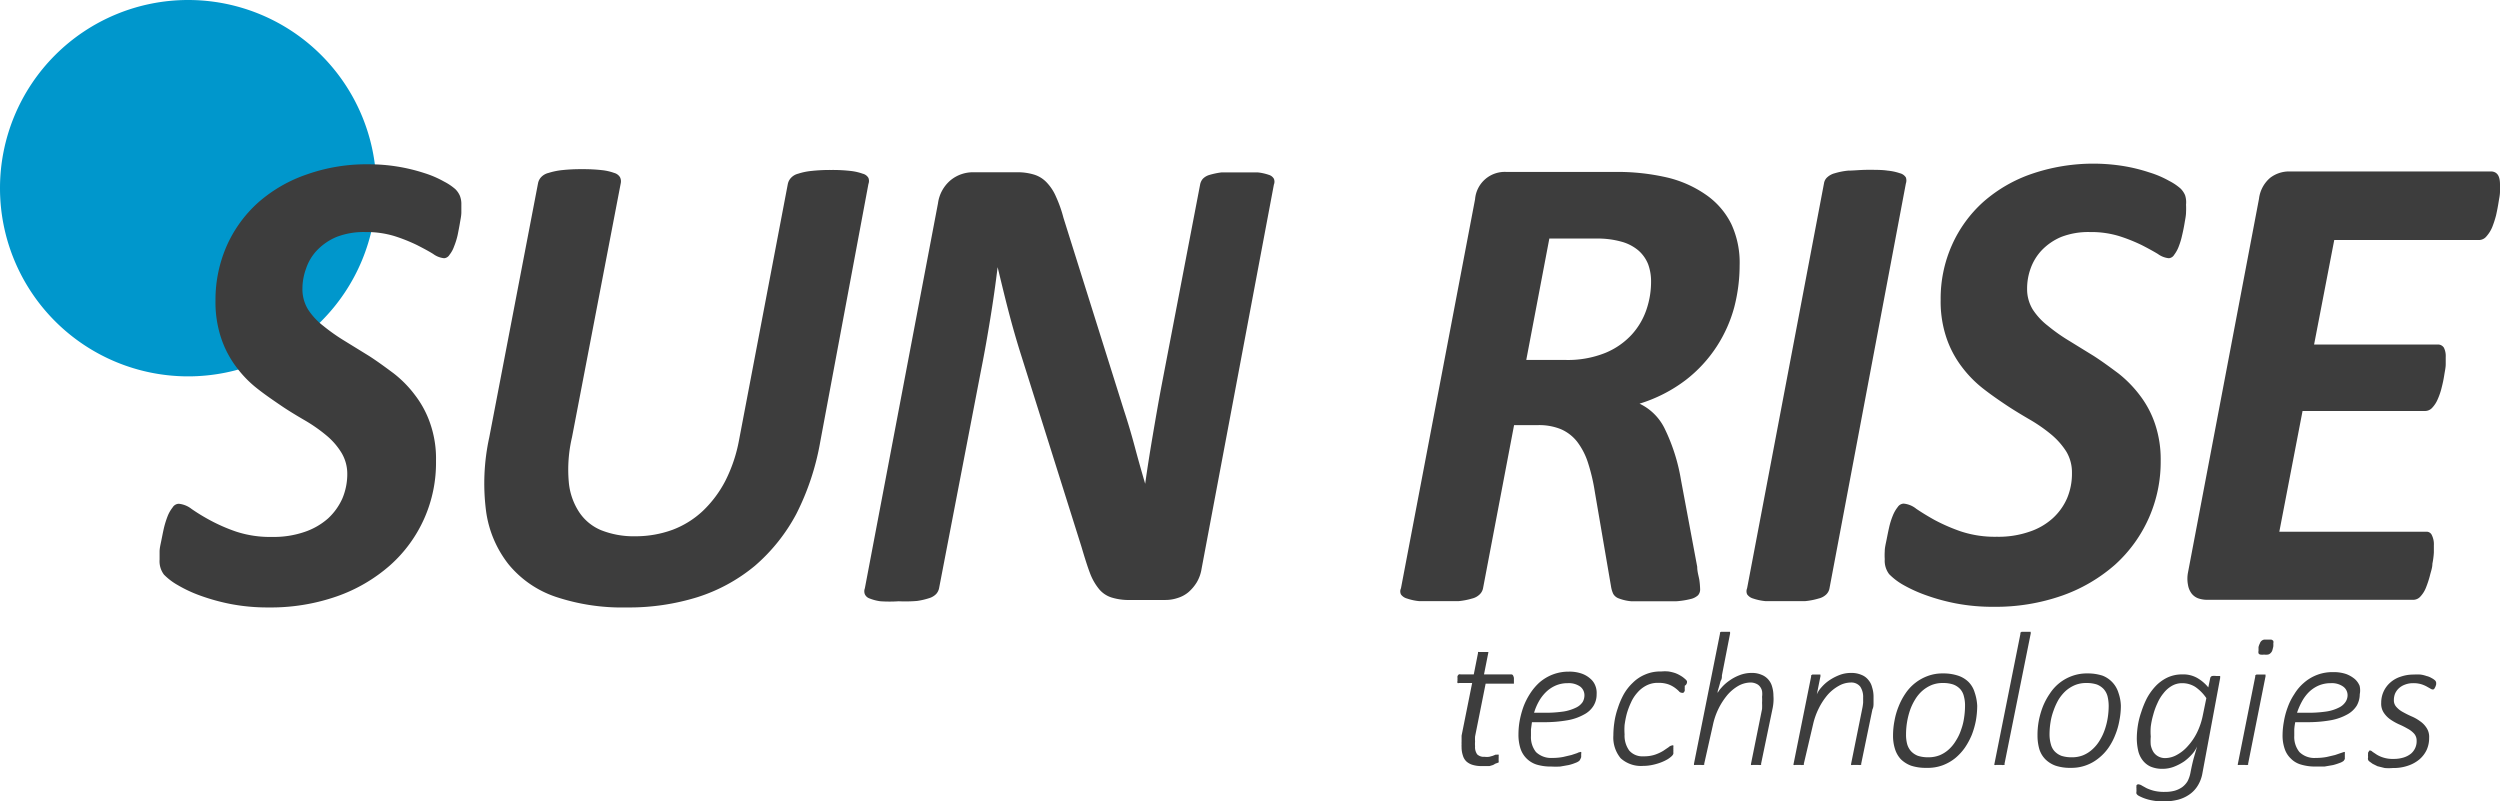
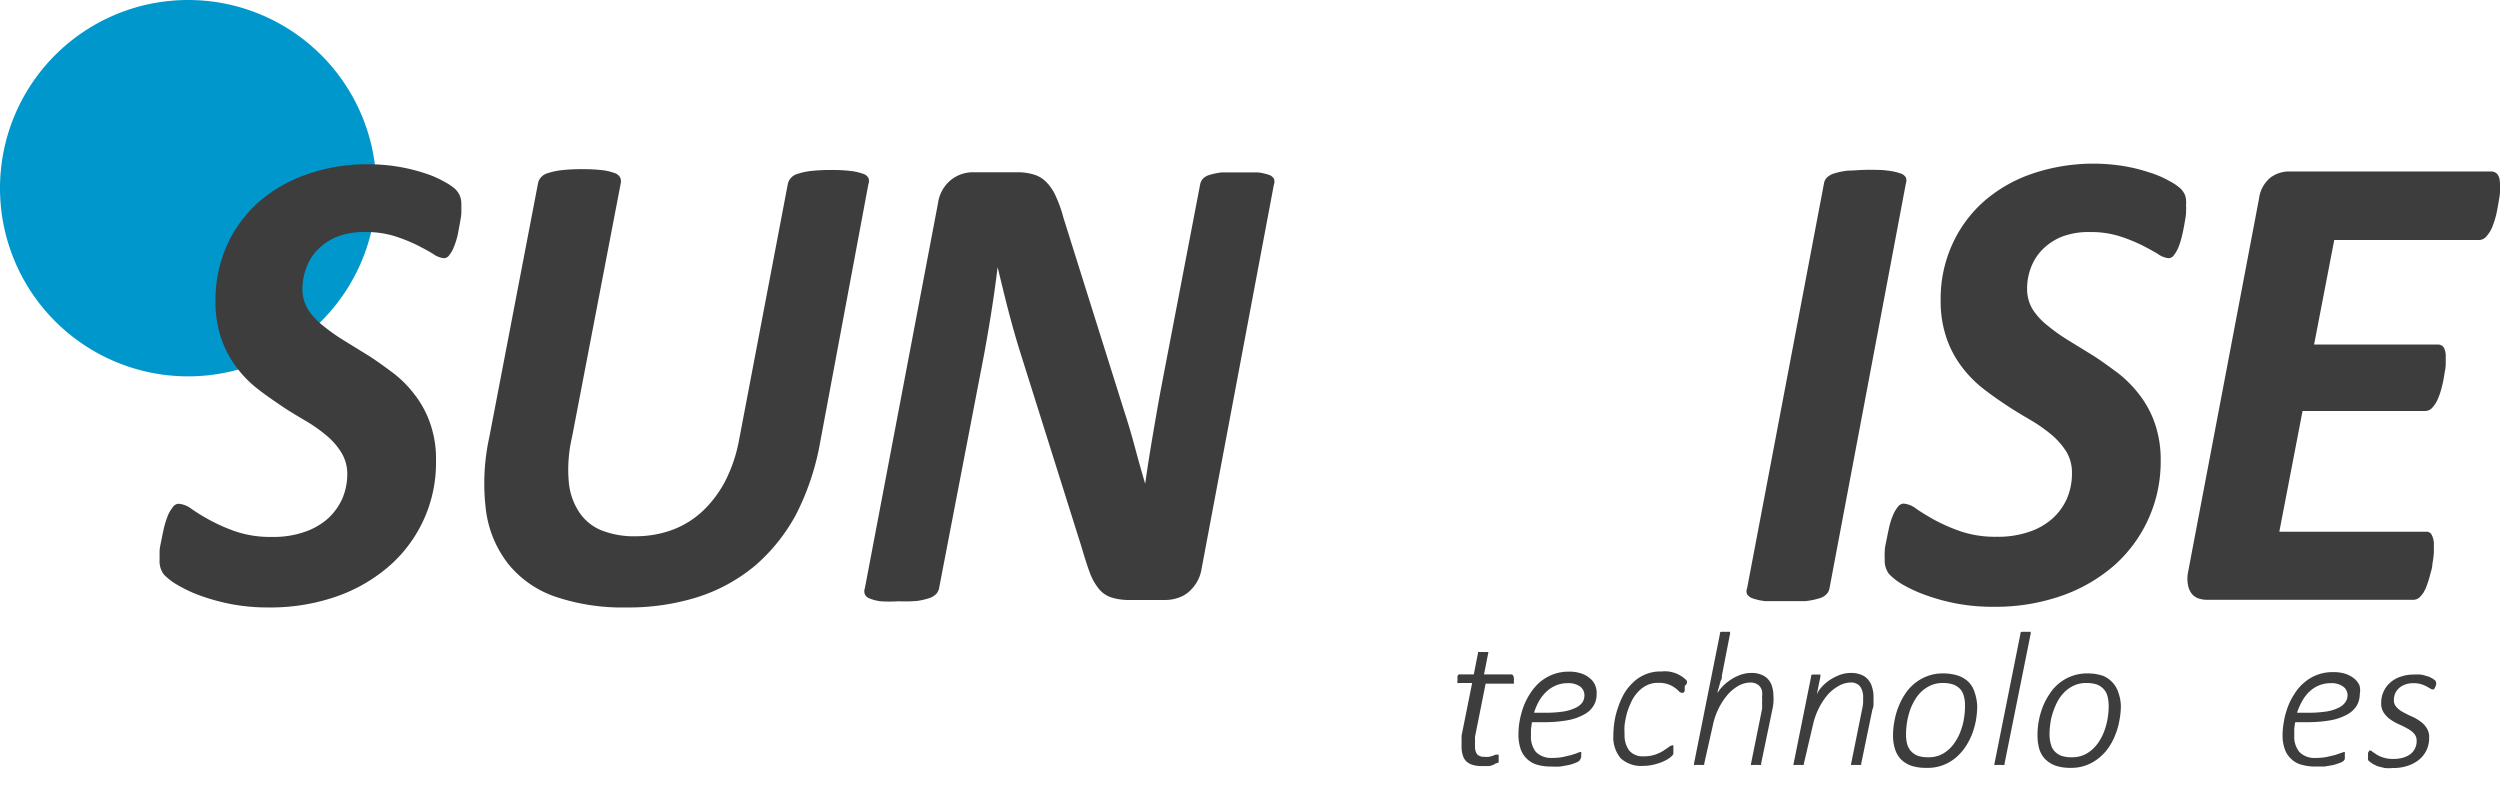
<svg xmlns="http://www.w3.org/2000/svg" viewBox="0 0 153.84 49.32">
  <defs>
    <style>.cls-1{fill:#0097cc;}.cls-2{fill:#3d3d3d;}</style>
  </defs>
  <title>sunrise-technologies</title>
  <g id="Layer_2" data-name="Layer 2">
    <g id="texts">
      <path class="cls-1" d="M23.16,11.58A11.58,11.58,0,1,1,11.58,0,11.58,11.58,0,0,1,23.16,11.58Z" />
      <path class="cls-2" d="M28.39,12.59c0,.11,0,.26,0,.47s-.05.43-.09.67-.09.49-.14.74a4.42,4.42,0,0,1-.22.7,1.74,1.74,0,0,1-.28.51.42.42,0,0,1-.33.21,1.36,1.36,0,0,1-.67-.26c-.27-.17-.61-.35-1-.55a10.42,10.42,0,0,0-1.38-.55,5.89,5.89,0,0,0-1.8-.25,4.61,4.61,0,0,0-1.77.3,3.58,3.58,0,0,0-1.19.81,3,3,0,0,0-.68,1.12,3.63,3.63,0,0,0-.23,1.25,2.4,2.4,0,0,0,.35,1.29,4.1,4.1,0,0,0,.93,1,11.75,11.75,0,0,0,1.32.93l1.51.93c.51.33,1,.69,1.51,1.07a7,7,0,0,1,1.32,1.35,6.09,6.09,0,0,1,.93,1.75,6.56,6.56,0,0,1,.35,2.27A8.43,8.43,0,0,1,24,34.79a9.92,9.92,0,0,1-3.25,1.9,12.35,12.35,0,0,1-4.23.69,12.05,12.05,0,0,1-2.32-.21,12.61,12.61,0,0,1-1.88-.52A8.19,8.19,0,0,1,10.93,36a3.78,3.78,0,0,1-.84-.64,1.37,1.37,0,0,1-.27-.92c0-.11,0-.27,0-.49s.06-.45.11-.7.1-.51.16-.77a5.72,5.72,0,0,1,.23-.73,2.1,2.1,0,0,1,.3-.52A.46.46,0,0,1,11,31a1.51,1.51,0,0,1,.79.32,11.78,11.78,0,0,0,1.13.69,10.61,10.61,0,0,0,1.6.7,6.68,6.68,0,0,0,2.23.33,5.84,5.84,0,0,0,2-.31,4.22,4.22,0,0,0,1.44-.83,3.76,3.76,0,0,0,.88-1.23,3.88,3.88,0,0,0,.3-1.54A2.5,2.5,0,0,0,21,27.84a4.29,4.29,0,0,0-.92-1.05,9.58,9.58,0,0,0-1.3-.91c-.48-.28-1-.59-1.47-.91s-1-.68-1.48-1.06a6.89,6.89,0,0,1-1.3-1.34,6.24,6.24,0,0,1-.92-1.76,7,7,0,0,1-.35-2.32,8.24,8.24,0,0,1,.7-3.38,7.85,7.85,0,0,1,1.93-2.65,8.86,8.86,0,0,1,3-1.73,11,11,0,0,1,3.79-.62,11,11,0,0,1,3.43.54,6.27,6.27,0,0,1,1.21.52,3.42,3.42,0,0,1,.7.47,1.3,1.3,0,0,1,.28.41A1.38,1.38,0,0,1,28.39,12.59Z" />
      <path class="cls-2" d="M50.47,27.21A15.74,15.74,0,0,1,49,31.63a11.08,11.08,0,0,1-2.55,3.19,10.51,10.51,0,0,1-3.51,1.92,14.18,14.18,0,0,1-4.38.64,12.86,12.86,0,0,1-4.38-.66,6.39,6.39,0,0,1-2.89-2,6.75,6.75,0,0,1-1.38-3.27,13.29,13.29,0,0,1,.2-4.55l3-15.63a.77.77,0,0,1,.19-.37.92.92,0,0,1,.46-.26,4.2,4.2,0,0,1,.81-.17,10.75,10.75,0,0,1,1.25-.06,10.2,10.2,0,0,1,1.22.06,3.23,3.23,0,0,1,.75.17.61.61,0,0,1,.36.26.57.57,0,0,1,.05.37l-3,15.63A8.73,8.73,0,0,0,35,29.65a4,4,0,0,0,.65,1.88A3,3,0,0,0,37,32.63,5.43,5.43,0,0,0,39.1,33a6.6,6.6,0,0,0,2.29-.4,5.61,5.61,0,0,0,1.86-1.16,7,7,0,0,0,1.39-1.86,9.26,9.26,0,0,0,.84-2.51l3-15.75a.77.77,0,0,1,.19-.37.89.89,0,0,1,.44-.26,3.88,3.88,0,0,1,.81-.17,10.5,10.5,0,0,1,1.23-.06,9.72,9.72,0,0,1,1.2.06,3.26,3.26,0,0,1,.74.17.55.55,0,0,1,.35.26.52.52,0,0,1,0,.37Z" />
      <path class="cls-2" d="M73.94,35a2.34,2.34,0,0,1-.3.84,2.58,2.58,0,0,1-.52.61,1.91,1.91,0,0,1-.66.35,2.36,2.36,0,0,1-.75.12H69.55a3.58,3.58,0,0,1-1.14-.15,1.63,1.63,0,0,1-.77-.51,3.49,3.49,0,0,1-.57-1c-.16-.42-.34-1-.52-1.61L62.86,21.93c-.29-.91-.55-1.82-.79-2.74s-.46-1.84-.68-2.75h0c-.13,1.07-.28,2.12-.45,3.16s-.35,2.08-.56,3.13L57.79,36.18a.76.76,0,0,1-.18.37,1,1,0,0,1-.44.26,4.32,4.32,0,0,1-.74.17A8.84,8.84,0,0,1,55.3,37,8.45,8.45,0,0,1,54.18,37a2.8,2.8,0,0,1-.66-.17.5.5,0,0,1-.3-.26.52.52,0,0,1,0-.37l4.5-23.69a2.24,2.24,0,0,1,.8-1.44,2.18,2.18,0,0,1,1.39-.47h2.65a3.5,3.5,0,0,1,1.09.15,1.79,1.79,0,0,1,.77.49,2.91,2.91,0,0,1,.56.86,7.73,7.73,0,0,1,.46,1.3l3.73,11.87c.25.76.47,1.51.67,2.26s.41,1.49.63,2.24h0c.14-1,.3-2,.47-3s.35-2.05.53-3l2.38-12.41a.75.75,0,0,1,.17-.36.93.93,0,0,1,.42-.24,4.48,4.48,0,0,1,.72-.15c.3,0,.67,0,1.13,0s.82,0,1.12,0a3.08,3.08,0,0,1,.67.15.53.53,0,0,1,.31.24.48.48,0,0,1,0,.36Z" />
-       <path class="cls-2" d="M107.05,16.32a10.32,10.32,0,0,1-.33,2.58,8.47,8.47,0,0,1-1.08,2.42,8.37,8.37,0,0,1-1.9,2.06,9.11,9.11,0,0,1-2.85,1.46,3.29,3.29,0,0,1,1.55,1.54,11.46,11.46,0,0,1,1,3.15l1,5.35c0,.3.09.57.13.8a5.15,5.15,0,0,1,.05.6.54.54,0,0,1-.13.35,1,1,0,0,1-.45.23,5,5,0,0,1-.9.14c-.38,0-.86,0-1.44,0s-1,0-1.31,0a2.78,2.78,0,0,1-.76-.17.64.64,0,0,1-.36-.29,1.67,1.67,0,0,1-.13-.43l-1-5.84a11.56,11.56,0,0,0-.42-1.79,4.29,4.29,0,0,0-.67-1.3,2.56,2.56,0,0,0-1-.77,3.54,3.54,0,0,0-1.4-.25H93.17L91.26,36.2a.71.71,0,0,1-.2.37,1,1,0,0,1-.47.26,4.4,4.4,0,0,1-.82.16c-.34,0-.75,0-1.24,0s-.89,0-1.21,0a3.2,3.2,0,0,1-.74-.16.67.67,0,0,1-.37-.25.44.44,0,0,1,0-.38l4.56-23.94a1.83,1.83,0,0,1,1.92-1.68h6.71a13.54,13.54,0,0,1,3.18.34A7,7,0,0,1,105,12a4.74,4.74,0,0,1,1.54,1.79A5.64,5.64,0,0,1,107.05,16.32Zm-5.45,1a3.06,3.06,0,0,0-.18-1.06,2.22,2.22,0,0,0-.59-.84,2.72,2.72,0,0,0-1.06-.55,5.43,5.43,0,0,0-1.55-.19H95.34l-1.42,7.47h2.42a6.18,6.18,0,0,0,2.46-.44,4.56,4.56,0,0,0,1.62-1.13,4.37,4.37,0,0,0,.9-1.54A5.3,5.3,0,0,0,101.6,17.31Z" />
      <path class="cls-2" d="M112.58,36.2a.7.7,0,0,1-.19.37,1,1,0,0,1-.48.26,4.24,4.24,0,0,1-.82.16c-.33,0-.75,0-1.24,0s-.91,0-1.22,0a3.3,3.3,0,0,1-.75-.16.67.67,0,0,1-.37-.26.47.47,0,0,1,0-.37l4.73-24.91a.63.63,0,0,1,.19-.37,1.09,1.09,0,0,1,.48-.26,4.28,4.28,0,0,1,.81-.16c.33,0,.74-.05,1.23-.05s.89,0,1.21.05a3.3,3.3,0,0,1,.75.16.6.6,0,0,1,.37.26.57.57,0,0,1,0,.37Z" />
      <path class="cls-2" d="M134.52,12.59a4.57,4.57,0,0,1,0,.47c0,.2-.05.43-.09.67s-.09.49-.15.74a4.43,4.43,0,0,1-.21.7,2,2,0,0,1-.28.51.42.42,0,0,1-.33.21,1.36,1.36,0,0,1-.67-.26c-.28-.17-.61-.35-1-.55a10.42,10.42,0,0,0-1.38-.55,5.89,5.89,0,0,0-1.8-.25,4.61,4.61,0,0,0-1.77.3,3.58,3.58,0,0,0-1.19.81,3.18,3.18,0,0,0-.69,1.12,3.62,3.62,0,0,0-.22,1.25,2.4,2.4,0,0,0,.35,1.29,4.1,4.1,0,0,0,.93,1,10.9,10.9,0,0,0,1.32.93l1.51.93c.51.33,1,.69,1.51,1.07a7.34,7.34,0,0,1,1.32,1.35,6.09,6.09,0,0,1,.93,1.75,6.81,6.81,0,0,1,.35,2.27,8.52,8.52,0,0,1-2.81,6.4,9.92,9.92,0,0,1-3.25,1.9,12.35,12.35,0,0,1-4.23.69,12,12,0,0,1-2.32-.21,12.28,12.28,0,0,1-1.88-.52,8.72,8.72,0,0,1-1.39-.64,3.93,3.93,0,0,1-.83-.64,1.37,1.37,0,0,1-.27-.92,3.74,3.74,0,0,1,0-.49c0-.21.06-.45.11-.7s.1-.51.16-.77a4.48,4.48,0,0,1,.23-.73,2.1,2.1,0,0,1,.3-.52.46.46,0,0,1,.36-.21,1.45,1.45,0,0,1,.78.32c.31.21.68.44,1.13.69a11.23,11.23,0,0,0,1.61.7,6.66,6.66,0,0,0,2.22.33,5.8,5.8,0,0,0,2-.31,4,4,0,0,0,1.44-.83,3.62,3.62,0,0,0,.88-1.23,3.88,3.88,0,0,0,.3-1.54,2.5,2.5,0,0,0-.34-1.32,4.51,4.51,0,0,0-.92-1.05,9.58,9.58,0,0,0-1.3-.91c-.48-.28-1-.59-1.48-.91s-1-.68-1.48-1.06a7.14,7.14,0,0,1-1.29-1.34,6.24,6.24,0,0,1-.92-1.76,7,7,0,0,1-.35-2.32,8.09,8.09,0,0,1,.7-3.38,7.85,7.85,0,0,1,1.93-2.65,8.86,8.86,0,0,1,3-1.73,11.72,11.72,0,0,1,5.63-.47,10.43,10.43,0,0,1,1.58.39,6.12,6.12,0,0,1,1.22.52,3.42,3.42,0,0,1,.7.47,1.3,1.3,0,0,1,.28.41A1.4,1.4,0,0,1,134.52,12.59Z" />
      <path class="cls-2" d="M153.84,11.35c0,.08,0,.22,0,.43s-.05.43-.09.68-.09.51-.15.78a5.85,5.85,0,0,1-.24.74,2,2,0,0,1-.35.56.6.6,0,0,1-.44.23h-8.93l-1.24,6.43H150a.43.43,0,0,1,.39.2,1.16,1.16,0,0,1,.11.57c0,.1,0,.24,0,.44s-.05.42-.09.67a7.54,7.54,0,0,1-.16.77,4,4,0,0,1-.24.71,1.73,1.73,0,0,1-.34.53.59.59,0,0,1-.42.2h-7.56l-1.43,7.43h9.05a.35.35,0,0,1,.34.22,1.26,1.26,0,0,1,.12.62c0,.09,0,.24,0,.44a4.85,4.85,0,0,1-.09.69c0,.25-.1.5-.16.76a6.07,6.07,0,0,1-.24.72,1.73,1.73,0,0,1-.34.54.59.59,0,0,1-.45.2H135.84a1.7,1.7,0,0,1-.57-.09.93.93,0,0,1-.41-.3,1.21,1.21,0,0,1-.22-.53,2,2,0,0,1,0-.76l4.37-23a2,2,0,0,1,.69-1.29,1.91,1.91,0,0,1,1.16-.39h12.46C153.67,10.58,153.84,10.83,153.84,11.35Z" />
      <path class="cls-2" d="M93.16,41.72v.1s0,.06,0,.09l0,.09,0,.07-.06,0H91.42l-.65,3.25a2.61,2.61,0,0,0,0,.31,1.68,1.68,0,0,0,0,.29.77.77,0,0,0,.13.5.58.58,0,0,0,.45.15,1.23,1.23,0,0,0,.29,0l.22-.06.17-.07.11,0a.11.11,0,0,1,.08,0,.27.27,0,0,1,0,.11.62.62,0,0,1,0,.13l0,.12a.42.42,0,0,1,0,.12L92,47a.58.58,0,0,1-.14.08l-.2.06-.24,0-.24,0a1.79,1.79,0,0,1-.55-.07,1,1,0,0,1-.39-.21.81.81,0,0,1-.22-.37,1.58,1.58,0,0,1-.08-.52.92.92,0,0,1,0-.16,1.41,1.41,0,0,1,0-.18l0-.18q0-.11,0-.18l.65-3.24h-.8a.17.17,0,0,1-.1,0,.19.19,0,0,1,0-.13.92.92,0,0,1,0-.16.57.57,0,0,1,0-.14.39.39,0,0,1,.08-.1.21.21,0,0,1,.11,0h.81l.26-1.31,0-.07a.18.18,0,0,1,.07,0l.11,0h.35l.1,0a.1.1,0,0,1,0,0,.08.08,0,0,1,0,.07l-.26,1.31H93a.12.12,0,0,1,.11.07A.5.5,0,0,1,93.16,41.72Z" />
      <path class="cls-2" d="M98.25,42.72a1.33,1.33,0,0,1-.19.71,1.49,1.49,0,0,1-.59.54,3.18,3.18,0,0,1-1,.35,8.17,8.17,0,0,1-1.51.12h-.69l-.06.44c0,.15,0,.28,0,.4a1.47,1.47,0,0,0,.31,1,1.34,1.34,0,0,0,1,.36,3.4,3.4,0,0,0,.67-.06l.51-.12.36-.12a.46.46,0,0,1,.18-.06.05.05,0,0,1,.06,0,.15.15,0,0,1,0,.1s0,0,0,.09l0,.12a.61.61,0,0,1-.05.12.41.41,0,0,1-.07.11.8.8,0,0,1-.25.13,2.49,2.49,0,0,1-.41.13l-.51.09a5.25,5.25,0,0,1-.56,0,3,3,0,0,1-.89-.12,1.53,1.53,0,0,1-1-1,2.79,2.79,0,0,1-.12-.86,4.75,4.75,0,0,1,.07-.81,5.59,5.59,0,0,1,.23-.87,4.19,4.19,0,0,1,.41-.82,3.37,3.37,0,0,1,.59-.7,2.79,2.79,0,0,1,.8-.48,2.73,2.73,0,0,1,1-.18,2.3,2.3,0,0,1,.79.12,1.58,1.58,0,0,1,.53.31,1.06,1.06,0,0,1,.3.41A1.19,1.19,0,0,1,98.25,42.72Zm-.75.07a.67.67,0,0,0-.26-.54,1.21,1.21,0,0,0-.76-.21,1.84,1.84,0,0,0-.76.15,2,2,0,0,0-.59.4,2.53,2.53,0,0,0-.44.58,3.48,3.48,0,0,0-.29.69h.66a7.62,7.62,0,0,0,1.18-.08,2.76,2.76,0,0,0,.75-.24,1,1,0,0,0,.4-.34A.84.84,0,0,0,97.5,42.79Z" />
      <path class="cls-2" d="M103.67,42.2a1.11,1.11,0,0,1,0,.17.83.83,0,0,1,0,.15.44.44,0,0,1-.08.11.21.21,0,0,1-.11,0,.24.24,0,0,1-.17-.1,2.08,2.08,0,0,0-.25-.21,1.64,1.64,0,0,0-.4-.21,1.81,1.81,0,0,0-.62-.09,1.5,1.5,0,0,0-.74.17,1.81,1.81,0,0,0-.55.44,2.27,2.27,0,0,0-.39.61,4.54,4.54,0,0,0-.26.7,5.79,5.79,0,0,0-.13.68,4.21,4.21,0,0,0,0,.57,1.56,1.56,0,0,0,.29,1,1.07,1.07,0,0,0,.88.35,2.11,2.11,0,0,0,.7-.1,2.62,2.62,0,0,0,.5-.23l.34-.23a.41.41,0,0,1,.22-.11.08.08,0,0,1,.07,0,.33.33,0,0,1,0,.12.57.57,0,0,1,0,.12.77.77,0,0,1,0,.15.69.69,0,0,1,0,.13.41.41,0,0,1-.1.14,1.73,1.73,0,0,1-.25.19,2.75,2.75,0,0,1-.42.2,3.55,3.55,0,0,1-.52.15,2.69,2.69,0,0,1-.57.06,1.86,1.86,0,0,1-1.38-.47,2,2,0,0,1-.45-1.41,5.67,5.67,0,0,1,.06-.79,4.59,4.59,0,0,1,.21-.87,4.81,4.81,0,0,1,.36-.85,3,3,0,0,1,.56-.72,2.36,2.36,0,0,1,.76-.51,2.33,2.33,0,0,1,1-.19,2.28,2.28,0,0,1,.45,0,2.73,2.73,0,0,1,.41.1,2,2,0,0,1,.36.18,1.46,1.46,0,0,1,.25.19.37.37,0,0,1,.11.13A.27.27,0,0,1,103.67,42.2Z" />
      <path class="cls-2" d="M108.37,47a.16.16,0,0,1,0,.07.09.09,0,0,1-.06,0,.2.2,0,0,1-.11,0l-.18,0-.16,0a.18.18,0,0,1-.11,0s0,0,0,0a.15.15,0,0,1,0-.07l.68-3.37a3.53,3.53,0,0,0,0-.38,2.73,2.73,0,0,0,0-.37,1.23,1.23,0,0,0,0-.35.66.66,0,0,0-.13-.28.55.55,0,0,0-.24-.18.8.8,0,0,0-.36-.07,1.57,1.57,0,0,0-.72.2,2.62,2.62,0,0,0-.67.55,4.25,4.25,0,0,0-.91,1.89L104.87,47l0,.07-.07,0a.2.2,0,0,1-.11,0l-.18,0-.17,0a.17.17,0,0,1-.1,0,.1.1,0,0,1,0,0V47l1.6-8s0-.05,0-.07,0,0,.06-.05l.12,0h.34l.1,0a.12.12,0,0,1,0,.05.16.16,0,0,1,0,.07l-.5,2.56c0,.11,0,.23-.08.34l-.09.33-.09.3c0,.1,0,.19-.07.26a1.4,1.4,0,0,1,.29-.46,2.6,2.6,0,0,1,.49-.44,2.72,2.72,0,0,1,.63-.34,2,2,0,0,1,.72-.14,1.48,1.48,0,0,1,.63.11,1.06,1.06,0,0,1,.42.29,1.08,1.08,0,0,1,.24.45,1.94,1.94,0,0,1,.08.56,2.6,2.6,0,0,1,0,.4,2.9,2.9,0,0,1-.06.41Z" />
      <path class="cls-2" d="M115.29,42.85c0,.14,0,.27,0,.4s0,.27-.07.41L114.53,47l0,.07-.07,0a.2.2,0,0,1-.11,0l-.18,0-.16,0a.13.13,0,0,1-.1,0,.07.07,0,0,1,0,0,.15.15,0,0,1,0-.07l.68-3.37a3.1,3.1,0,0,0,.06-.39c0-.12,0-.23,0-.32a1.13,1.13,0,0,0-.18-.67.7.7,0,0,0-.59-.25,1.51,1.51,0,0,0-.72.2,2.61,2.61,0,0,0-.68.54,4,4,0,0,0-.55.83,4.33,4.33,0,0,0-.36,1L111,47a.15.15,0,0,1,0,.07s0,0-.06,0a.21.21,0,0,1-.12,0l-.17,0-.17,0a.18.18,0,0,1-.11,0s0,0,0,0a.08.08,0,0,1,0-.07l1.08-5.37a.19.19,0,0,1,0-.07l.07-.05.1,0h.31l.09,0,0,.05a.09.09,0,0,1,0,.07l-.22,1.1a1.56,1.56,0,0,1,.28-.43,2.53,2.53,0,0,1,.48-.43,3.13,3.13,0,0,1,.63-.33,1.94,1.94,0,0,1,.71-.13,1.54,1.54,0,0,1,.65.12,1,1,0,0,1,.42.31,1.07,1.07,0,0,1,.23.45A1.88,1.88,0,0,1,115.29,42.85Z" />
      <path class="cls-2" d="M121.67,43.43a5.47,5.47,0,0,1-.08.9,5,5,0,0,1-.25.88,4.38,4.38,0,0,1-.43.8,3.28,3.28,0,0,1-.59.64,2.8,2.8,0,0,1-.77.44,2.63,2.63,0,0,1-1,.16,2.88,2.88,0,0,1-.94-.13,1.79,1.79,0,0,1-.64-.4,1.63,1.63,0,0,1-.36-.63,2.68,2.68,0,0,1-.12-.83,4.76,4.76,0,0,1,.09-.91,4.33,4.33,0,0,1,.25-.87,4.07,4.07,0,0,1,.42-.8,2.81,2.81,0,0,1,1.37-1.08,2.58,2.58,0,0,1,.94-.16,2.86,2.86,0,0,1,.94.14,1.65,1.65,0,0,1,.64.39,1.53,1.53,0,0,1,.37.63A3,3,0,0,1,121.67,43.43Zm-.75,0a2.1,2.1,0,0,0-.07-.58,1,1,0,0,0-.23-.45,1.11,1.11,0,0,0-.43-.28,1.91,1.91,0,0,0-.63-.09,1.8,1.8,0,0,0-.71.13,2.12,2.12,0,0,0-.57.36,2.31,2.31,0,0,0-.44.54,3.31,3.31,0,0,0-.31.66,4.58,4.58,0,0,0-.18.73,4.74,4.74,0,0,0-.06.75,2.22,2.22,0,0,0,.07.59,1.11,1.11,0,0,0,.24.44,1.15,1.15,0,0,0,.42.28,2,2,0,0,0,.64.09,1.83,1.83,0,0,0,.71-.13,1.93,1.93,0,0,0,.57-.37,2.32,2.32,0,0,0,.43-.54,2.86,2.86,0,0,0,.31-.66,3.45,3.45,0,0,0,.18-.72A4.74,4.74,0,0,0,120.92,43.46Z" />
      <path class="cls-2" d="M123.35,47a.16.16,0,0,1,0,.07.09.09,0,0,1-.06,0,.21.21,0,0,1-.12,0l-.17,0-.17,0a.13.13,0,0,1-.1,0,.07.07,0,0,1,0,0,.08.08,0,0,1,0-.07l1.6-8a.14.14,0,0,1,0-.07l.07-.05.11,0h.35l.1,0s0,0,0,.05a.15.15,0,0,1,0,.07Z" />
      <path class="cls-2" d="M130.51,43.43a4.58,4.58,0,0,1-.09.9,4.24,4.24,0,0,1-.25.88,3.81,3.81,0,0,1-.42.8,3,3,0,0,1-.6.64,2.66,2.66,0,0,1-.77.44,2.58,2.58,0,0,1-.94.16,2.84,2.84,0,0,1-.94-.13,1.71,1.71,0,0,1-.64-.4,1.53,1.53,0,0,1-.37-.63,3,3,0,0,1-.11-.83,4.73,4.73,0,0,1,.08-.91,5.11,5.11,0,0,1,.25-.87,4.11,4.11,0,0,1,.43-.8,2.72,2.72,0,0,1,1.36-1.08,2.63,2.63,0,0,1,.95-.16,2.91,2.91,0,0,1,.94.14A1.65,1.65,0,0,1,130,42a1.63,1.63,0,0,1,.36.63A2.64,2.64,0,0,1,130.51,43.43Zm-.75,0a2.56,2.56,0,0,0-.07-.58,1.08,1.08,0,0,0-.24-.45,1.15,1.15,0,0,0-.42-.28,2,2,0,0,0-.64-.09,1.8,1.8,0,0,0-.71.13,2.12,2.12,0,0,0-.57.36,2.6,2.6,0,0,0-.44.54,3.93,3.93,0,0,0-.3.66,3.74,3.74,0,0,0-.19.73,4.74,4.74,0,0,0-.06.75,2.21,2.21,0,0,0,.08.59,1,1,0,0,0,.23.44,1.15,1.15,0,0,0,.42.28,2,2,0,0,0,.64.09,1.8,1.8,0,0,0,.71-.13,1.93,1.93,0,0,0,.57-.37,2.36,2.36,0,0,0,.44-.54,3.34,3.34,0,0,0,.31-.66,4.21,4.21,0,0,0,.18-.72A4.74,4.74,0,0,0,129.76,43.46Z" />
-       <path class="cls-2" d="M135.53,47.57a2.14,2.14,0,0,1-.28.76,1.79,1.79,0,0,1-.51.55,2.21,2.21,0,0,1-.71.33,3.74,3.74,0,0,1-1.8,0,2.67,2.67,0,0,1-.64-.25.34.34,0,0,1-.12-.12.32.32,0,0,1,0-.14v-.09a.44.44,0,0,1,0-.1.16.16,0,0,1,0-.09.19.19,0,0,1,0-.09.13.13,0,0,1,.07-.06.11.11,0,0,1,.08,0,.41.41,0,0,1,.18.07l.29.16a2.56,2.56,0,0,0,.45.16,2.6,2.6,0,0,0,.67.07,2.25,2.25,0,0,0,.6-.07,1.56,1.56,0,0,0,.47-.22,1.27,1.27,0,0,0,.33-.36,1.87,1.87,0,0,0,.18-.52c.08-.42.16-.76.23-1s.14-.48.18-.63a1.67,1.67,0,0,1-.3.47,3,3,0,0,1-.49.45,3.13,3.13,0,0,1-.63.33,1.93,1.93,0,0,1-.7.13,1.82,1.82,0,0,1-.75-.14,1.29,1.29,0,0,1-.49-.4,1.5,1.5,0,0,1-.27-.6,3.5,3.5,0,0,1-.08-.74,5.36,5.36,0,0,1,.06-.75,4.79,4.79,0,0,1,.21-.85,5.75,5.75,0,0,1,.35-.86,3.56,3.56,0,0,1,.53-.74,2.49,2.49,0,0,1,.72-.53,2.12,2.12,0,0,1,.93-.2,1.74,1.74,0,0,1,.92.22,2.47,2.47,0,0,1,.68.58l.12-.58a.17.17,0,0,1,.11-.12.78.78,0,0,1,.26,0h.15l.09,0,0,.05s0,0,0,.07Zm.24-4.61a2.63,2.63,0,0,0-.68-.69,1.5,1.5,0,0,0-.81-.23,1.25,1.25,0,0,0-.64.17,1.74,1.74,0,0,0-.5.44,2.58,2.58,0,0,0-.38.62,4.16,4.16,0,0,0-.26.72,4.61,4.61,0,0,0-.15.72,3.59,3.59,0,0,0,0,.62,2.78,2.78,0,0,0,0,.52,1.31,1.31,0,0,0,.16.42.82.82,0,0,0,.29.27.87.87,0,0,0,.44.11,1.51,1.51,0,0,0,.72-.2,2.41,2.41,0,0,0,.67-.54,3.58,3.58,0,0,0,.56-.82,4.27,4.27,0,0,0,.36-1.06Z" />
-       <path class="cls-2" d="M138.34,47l0,.07s0,0-.07,0a.16.16,0,0,1-.11,0l-.17,0-.18,0a.17.17,0,0,1-.1,0s0,0,0,0a.08.08,0,0,1,0-.07l1.07-5.37a.19.19,0,0,1,0-.07l.07-.05.11,0h.35l.1,0s0,0,0,.05a.17.17,0,0,1,0,.07Zm1.54-7.18a1.84,1.84,0,0,1-.06.23.42.42,0,0,1-.11.15.27.27,0,0,1-.16.08.79.79,0,0,1-.23,0,.72.72,0,0,1-.22,0,.15.15,0,0,1-.12-.08.33.33,0,0,1,0-.15c0-.06,0-.13,0-.23a.93.93,0,0,1,.08-.22.37.37,0,0,1,.1-.16.34.34,0,0,1,.16-.08l.23,0,.22,0a.25.25,0,0,1,.12.08.34.34,0,0,1,0,.16A1,1,0,0,1,139.88,39.85Z" />
      <path class="cls-2" d="M145.21,42.72a1.42,1.42,0,0,1-.19.71,1.56,1.56,0,0,1-.59.54,3.25,3.25,0,0,1-1,.35,8.09,8.09,0,0,1-1.51.12h-.68a3.56,3.56,0,0,0-.06.44c0,.15,0,.28,0,.4a1.47,1.47,0,0,0,.32,1,1.31,1.31,0,0,0,1,.36,3.51,3.51,0,0,0,.68-.06l.51-.12.35-.12.18-.06a.08.08,0,0,1,.07,0,.25.25,0,0,1,0,.1.34.34,0,0,1,0,.09.53.53,0,0,1,0,.12.56.56,0,0,1,0,.12l-.07.11a.8.8,0,0,1-.25.13,3.31,3.31,0,0,1-.41.13l-.52.09-.55,0a3,3,0,0,1-.89-.12,1.41,1.41,0,0,1-.63-.37,1.44,1.44,0,0,1-.38-.6,2.51,2.51,0,0,1-.13-.86,4.82,4.82,0,0,1,.08-.81,4.66,4.66,0,0,1,.23-.87,3.7,3.7,0,0,1,.41-.82,2.85,2.85,0,0,1,.59-.7,2.65,2.65,0,0,1,1.81-.66,2.36,2.36,0,0,1,.8.12,1.81,1.81,0,0,1,.53.31,1.14,1.14,0,0,1,.29.41A1.21,1.21,0,0,1,145.21,42.72Zm-.75.07a.65.65,0,0,0-.27-.54,1.19,1.19,0,0,0-.75-.21,1.89,1.89,0,0,0-.77.15,2,2,0,0,0-.59.4,2.5,2.5,0,0,0-.43.58,4.23,4.23,0,0,0-.3.69H142a7.52,7.52,0,0,0,1.18-.08,2.54,2.54,0,0,0,.75-.24,1,1,0,0,0,.4-.34A.75.75,0,0,0,144.46,42.79Z" />
      <path class="cls-2" d="M149.91,42a.57.57,0,0,1,0,.12.88.88,0,0,1-.05.15l-.06.11a.15.15,0,0,1-.08.05.32.32,0,0,1-.17-.06l-.23-.13a1.84,1.84,0,0,0-.34-.14,1.65,1.65,0,0,0-.48-.06,1.36,1.36,0,0,0-.51.09,1.1,1.1,0,0,0-.38.23,1,1,0,0,0-.23.33,1.07,1.07,0,0,0-.07.39.59.59,0,0,0,.16.43,1.42,1.42,0,0,0,.4.31c.16.09.34.18.52.26a2.5,2.5,0,0,1,.53.3,1.42,1.42,0,0,1,.4.41,1,1,0,0,1,.16.61,1.78,1.78,0,0,1-.15.74,1.75,1.75,0,0,1-.45.59,2.13,2.13,0,0,1-.71.39,2.69,2.69,0,0,1-.92.14,2.78,2.78,0,0,1-.51,0l-.44-.11L146,47l-.22-.16a.21.21,0,0,1-.06-.1.2.2,0,0,1,0-.11s0-.07,0-.1a.43.43,0,0,1,0-.11l0-.1a.56.56,0,0,1,.05-.08.1.1,0,0,1,.05-.06s0,0,0,0a.24.24,0,0,1,.17.08l.27.18a1.74,1.74,0,0,0,.41.18,1.87,1.87,0,0,0,.62.08,2,2,0,0,0,.63-.09,1.37,1.37,0,0,0,.45-.24,1,1,0,0,0,.34-.79.64.64,0,0,0-.16-.44,1.47,1.47,0,0,0-.41-.31,5,5,0,0,0-.52-.26,3.44,3.44,0,0,1-.53-.3,1.56,1.56,0,0,1-.4-.41,1,1,0,0,1-.16-.61,1.64,1.64,0,0,1,.56-1.25,1.75,1.75,0,0,1,.64-.36,2.37,2.37,0,0,1,.81-.13,2.73,2.73,0,0,1,.41,0,1.82,1.82,0,0,1,.37.09,1,1,0,0,1,.3.12,1,1,0,0,1,.2.13A.24.24,0,0,1,149.91,42Z" />
    </g>
  </g>
</svg>